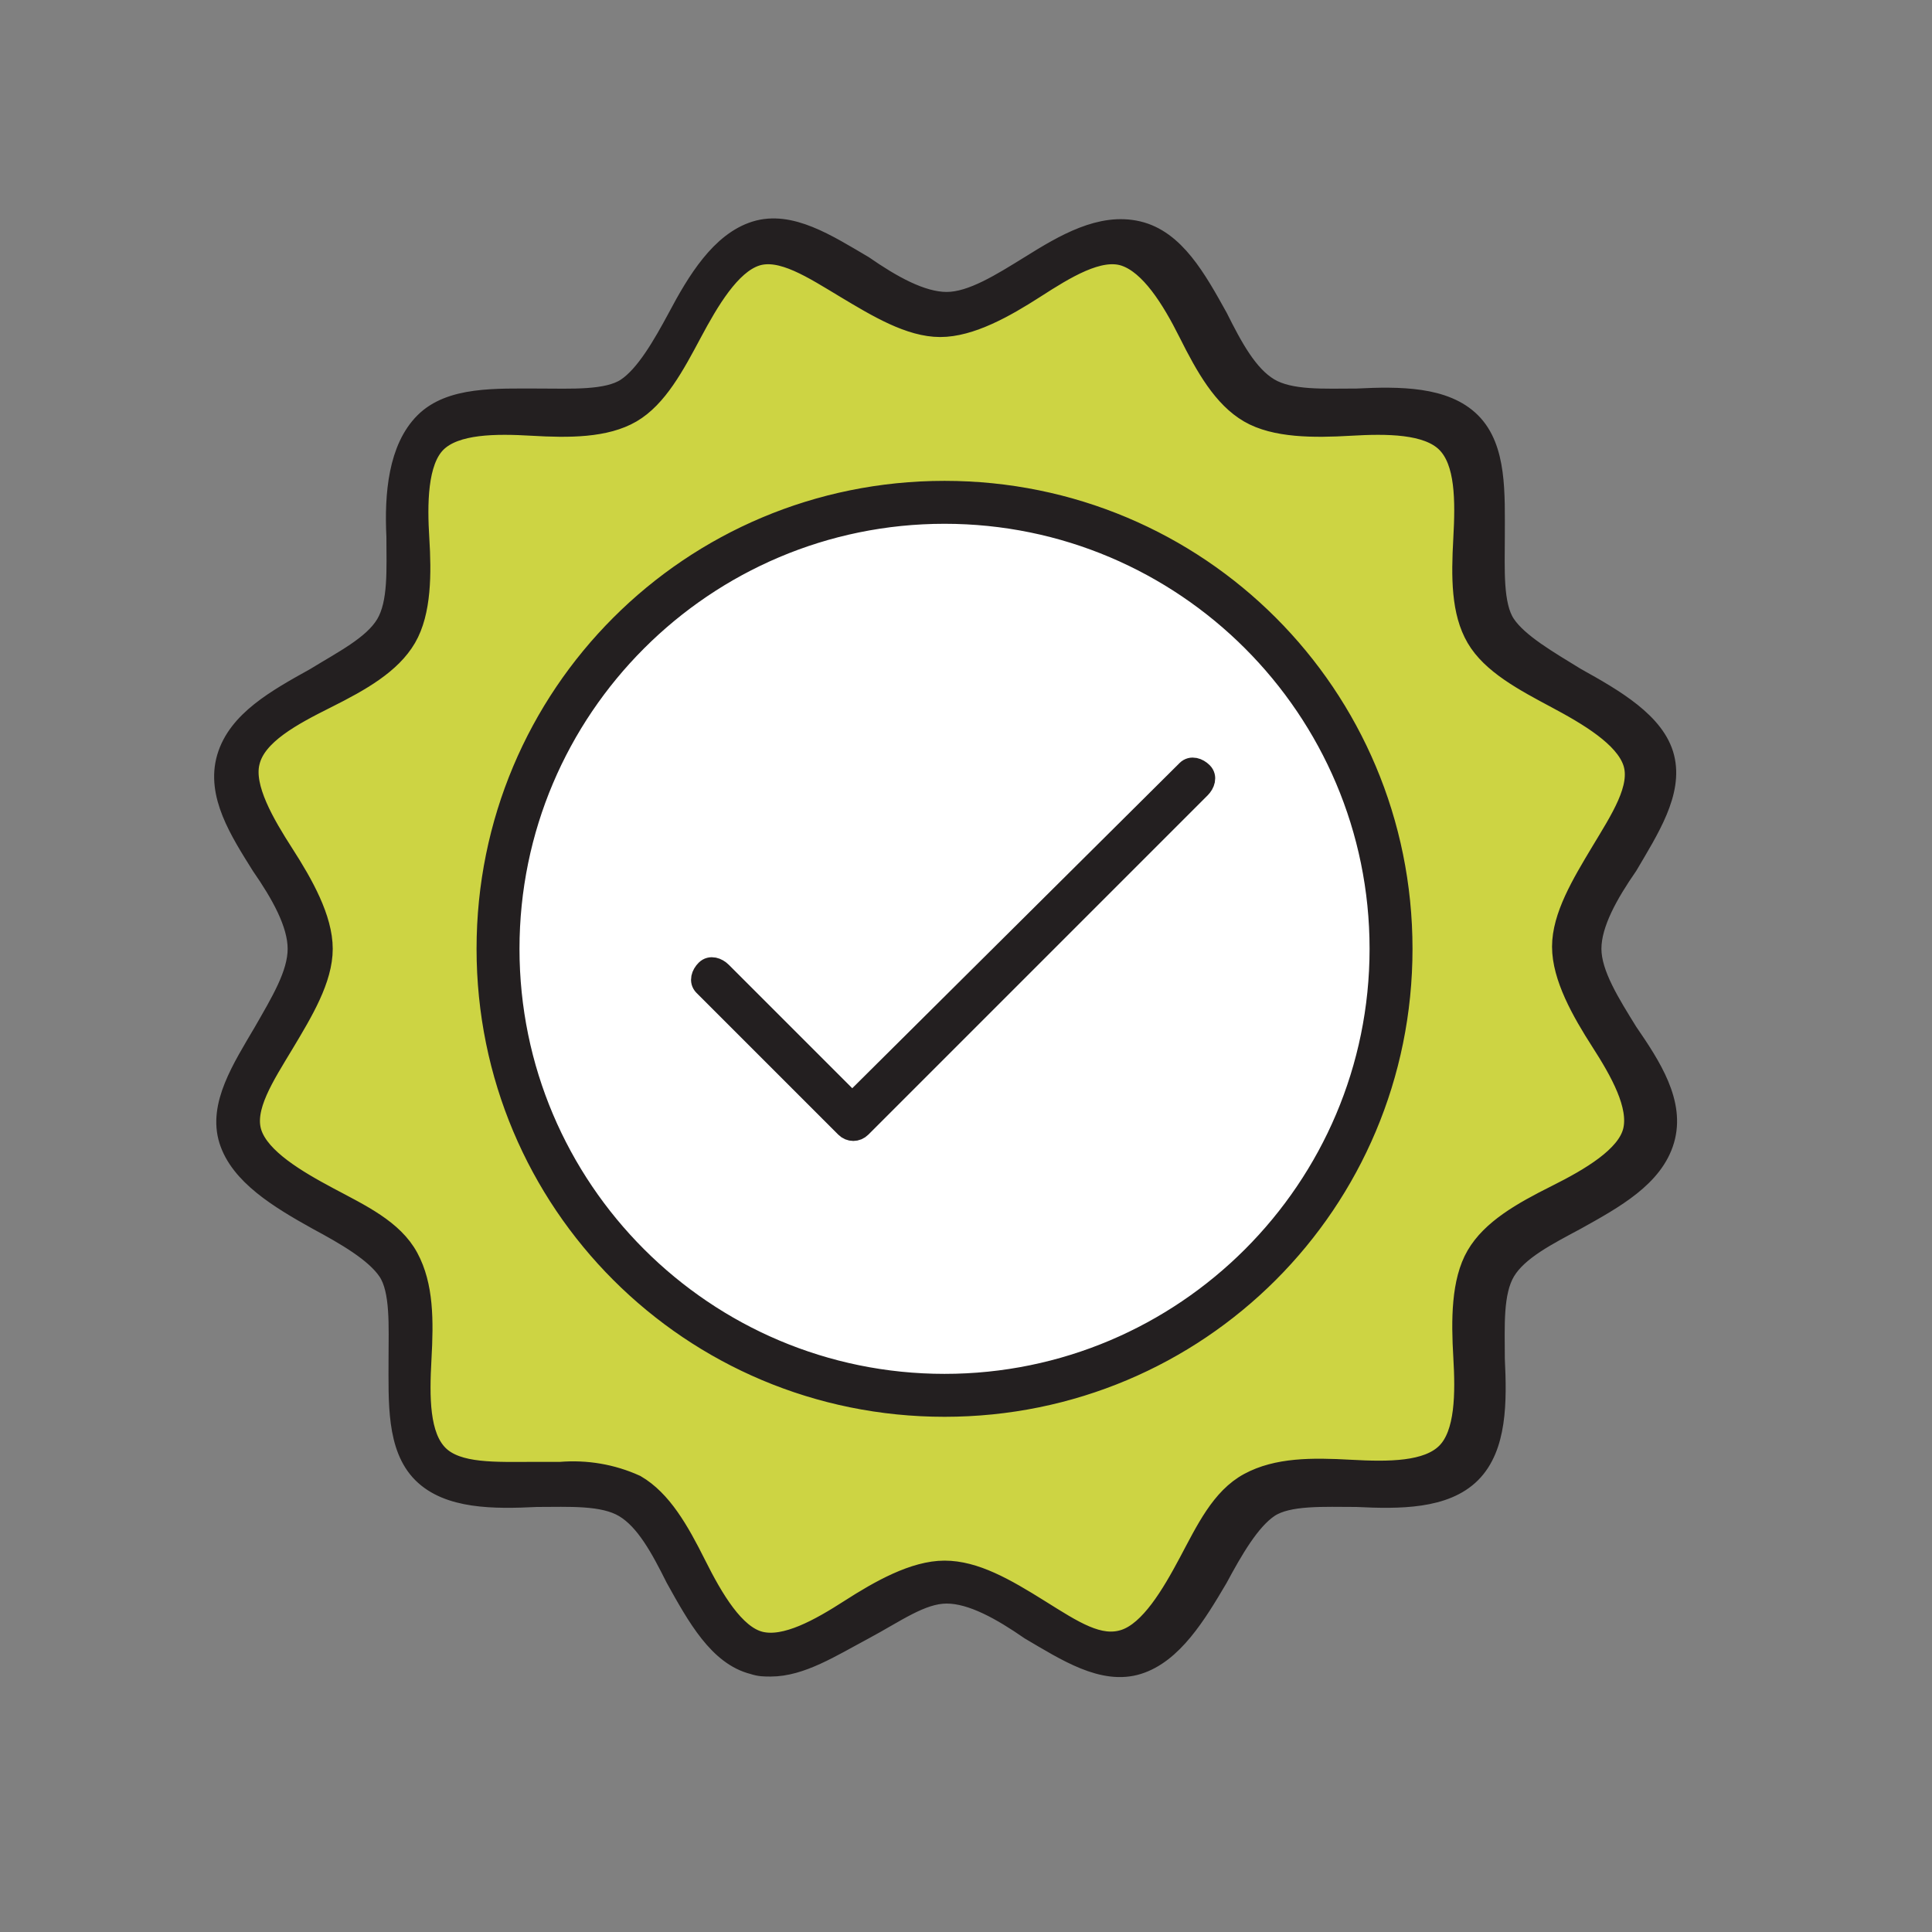
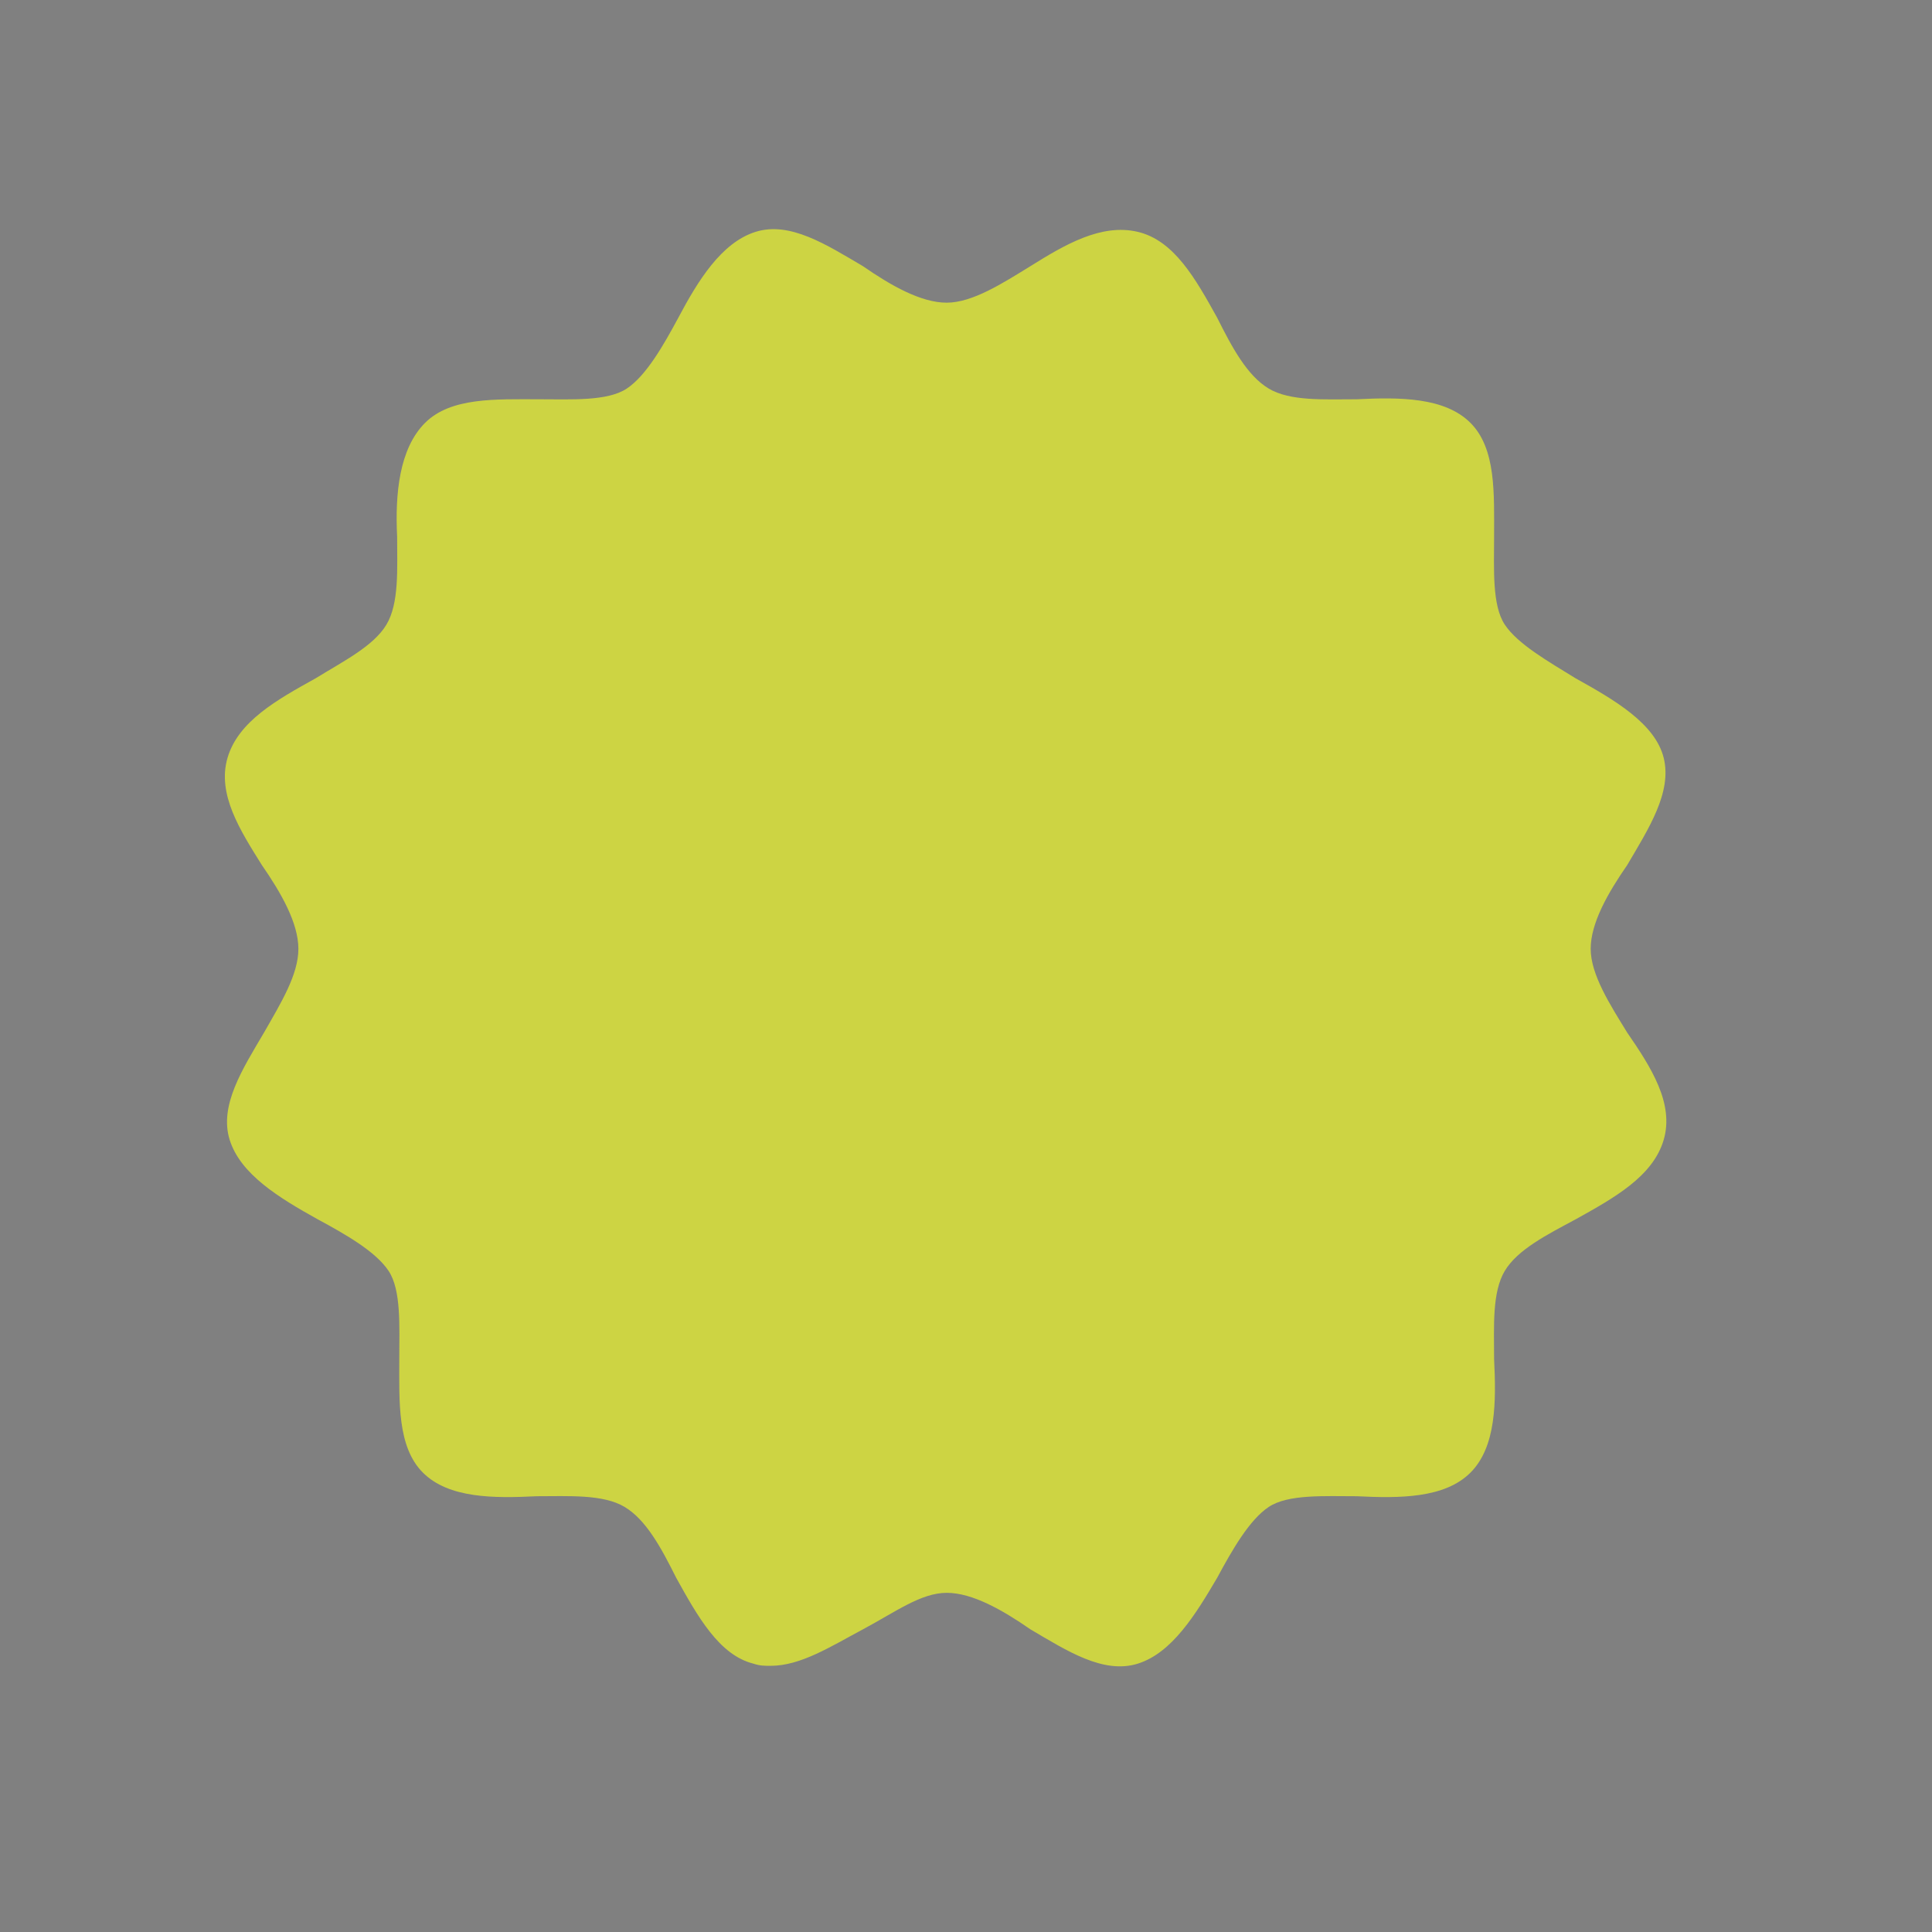
<svg xmlns="http://www.w3.org/2000/svg" id="Слой_1" x="0px" y="0px" viewBox="0 0 90 90" style="enable-background:new 0 0 90 90;" xml:space="preserve">
  <rect x="0" y="0" width="90" height="90" fill="#808080" stroke="none" />
  <style type="text/css"> .st0{fill:#CDD443;stroke:#CDD443;stroke-width:0.75;stroke-miterlimit:10;} .st1{fill:#FFFFFF;} .st2{fill:#CDD443;} .st3{fill:#FFFFFF;stroke:#292A2E;stroke-width:2.263;stroke-linecap:round;stroke-linejoin:round;stroke-miterlimit:10;} .st4{fill:#CDD443;stroke:#292A2E;stroke-width:2.263;stroke-linecap:round;stroke-linejoin:round;stroke-miterlimit:10;} .st5{fill:#CDD443;stroke:#FFCC66;stroke-linecap:round;stroke-linejoin:round;} .st6{fill:none;stroke:#231F20;stroke-miterlimit:10;} .st7{fill:#CDD443;stroke:#231F20;stroke-width:1.7;stroke-linejoin:round;stroke-miterlimit:10;} .st8{fill:#6EC7DD;} .st9{fill:#6EC7DD;stroke:#231F20;stroke-width:1.7;stroke-miterlimit:10;} .st10{fill:#BFA5ED;stroke:#231F20;stroke-width:1.7;stroke-miterlimit:10;} .st11{opacity:0.29;fill:#C1BFBD;} .st12{fill:#D6D4D2;} .st13{fill:#C1BFBD;} .st14{fill:#CDD443;stroke:#231F20;stroke-width:1.018;stroke-linejoin:round;stroke-miterlimit:10;} .st15{fill:#CDD443;stroke:#231F20;stroke-width:2;stroke-linejoin:round;stroke-miterlimit:10;} .st16{fill:#CDD443;stroke:#231F20;stroke-width:0.776;stroke-linejoin:round;stroke-miterlimit:10;} .st17{fill:#CDD443;stroke:#231F20;stroke-miterlimit:10;} .st18{fill:#CDD443;stroke:#231F20;stroke-width:0.525;stroke-miterlimit:10;} .st19{fill:#CDD443;stroke:#231F20;stroke-width:0.892;stroke-linejoin:round;stroke-miterlimit:10;} .st20{fill-rule:evenodd;clip-rule:evenodd;fill:#FFFFFF;} .st21{fill-rule:evenodd;clip-rule:evenodd;fill:#CDD443;} .st22{fill:#231F20;stroke:#231F20;stroke-width:0.75;stroke-miterlimit:10;} .st23{fill:#CDD443;stroke:#231F20;stroke-width:2;stroke-miterlimit:10;} .st24{fill:#FFFFFF;stroke:#231F20;stroke-width:2;stroke-miterlimit:10;} .st25{fill:#FFFFFF;stroke:#231F20;stroke-width:2;stroke-linecap:round;stroke-linejoin:round;} .st26{fill:#CDD443;stroke:#231F20;stroke-width:2;stroke-linecap:round;stroke-linejoin:round;} .st27{fill:#CDD443;stroke:#231F20;stroke-width:0.598;stroke-linecap:round;stroke-linejoin:round;} .st28{fill:#FFFFFF;stroke:#CDD443;stroke-width:0.5;stroke-miterlimit:10;} .st29{fill:#CDD443;stroke:#CDD443;stroke-width:0.5;stroke-miterlimit:10;} .st30{fill:#231F20;stroke:#231F20;stroke-width:0.5;stroke-miterlimit:10;} .st31{fill:#231F20;} .st32{fill:none;stroke:#CDD443;stroke-width:1.5;stroke-linecap:round;stroke-linejoin:round;} .st33{fill:#CDD443;stroke:#231F20;stroke-width:2;stroke-linecap:round;stroke-miterlimit:10;} .st34{fill:none;stroke:#231F20;stroke-width:2;stroke-linecap:round;stroke-linejoin:round;stroke-miterlimit:10;} .st35{fill:none;stroke:#CDD443;stroke-width:0.339;stroke-linecap:round;stroke-linejoin:round;} .st36{fill:#CDD443;stroke:#CDD443;stroke-width:0.25;stroke-miterlimit:10;} .st37{fill:#70AD47;} .st38{fill:none;stroke:#70AD47;stroke-width:1.5;stroke-miterlimit:10;} .st39{fill:#365D96;} .st40{fill:#FA6541;} .st41{fill:none;stroke:#70AD47;stroke-width:1.277;stroke-miterlimit:10;} .st42{fill:none;stroke:#70AD47;stroke-width:1.445;stroke-miterlimit:10;} .st43{fill:none;stroke:#70AD47;stroke-width:2.263;stroke-linecap:round;stroke-linejoin:round;stroke-miterlimit:10;} .st44{fill:none;stroke:#70AD47;stroke-width:1.697;stroke-linecap:round;stroke-linejoin:round;stroke-miterlimit:10;} .st45{fill:#292A2E;} .st46{fill:none;stroke:#CDD443;stroke-width:2.263;stroke-linecap:round;stroke-linejoin:round;stroke-miterlimit:10;} .st47{fill-rule:evenodd;clip-rule:evenodd;fill:#CDD443;stroke:#231F20;stroke-width:2;stroke-miterlimit:10;} .st48{fill-rule:evenodd;clip-rule:evenodd;fill:#231F20;} .st49{fill-rule:evenodd;clip-rule:evenodd;fill:#CDD443;stroke:#231F20;stroke-width:2;stroke-linecap:round;stroke-miterlimit:10;} .st50{fill:none;stroke:#231F20;stroke-width:2;stroke-linecap:round;stroke-miterlimit:10;} .st51{fill:none;stroke:#231F20;stroke-width:2;stroke-linecap:round;stroke-miterlimit:10;stroke-dasharray:8.586,8.586;} .st52{fill:none;stroke:#231F20;stroke-width:2;stroke-miterlimit:10;} .st53{fill:none;stroke:#231F20;stroke-width:0.39;stroke-miterlimit:10;} .st54{fill:#CDD443;stroke:#231F20;stroke-width:0.39;stroke-miterlimit:10;} .st55{fill:none;stroke:#333333;stroke-width:1.371;stroke-linecap:round;stroke-linejoin:round;stroke-miterlimit:10;} .st56{fill:#F2F2F2;stroke:#333333;stroke-width:1.371;stroke-linecap:round;stroke-linejoin:round;stroke-miterlimit:10;} .st57{fill:#FCAE2E;stroke:#333333;stroke-width:1.371;stroke-linecap:round;stroke-linejoin:round;stroke-miterlimit:10;} .st58{fill:#F12D45;stroke:#333333;stroke-width:1.371;stroke-linecap:round;stroke-linejoin:round;stroke-miterlimit:10;} .st59{fill:#979795;stroke:#333333;stroke-width:1.371;stroke-linecap:round;stroke-linejoin:round;stroke-miterlimit:10;} .st60{fill:#FFFFFF;stroke:#000000;stroke-width:2.262;stroke-linecap:round;stroke-linejoin:round;} .st61{fill:none;stroke:#000000;stroke-width:2.262;stroke-linecap:round;stroke-linejoin:round;} .st62{fill:#CDD443;stroke:#000000;stroke-width:2.262;stroke-linecap:round;stroke-linejoin:round;} .st63{fill:#CDD443;stroke:#231F20;stroke-width:2;stroke-linecap:round;stroke-linejoin:round;stroke-miterlimit:10;} .st64{fill:#FFFFFF;stroke:#231F20;stroke-width:2;stroke-linecap:round;stroke-linejoin:round;stroke-miterlimit:10;} .st65{fill:#CDD443;stroke:#231F20;stroke-width:0.418;stroke-linecap:round;stroke-linejoin:round;stroke-miterlimit:10;} .st66{fill:#FFFFFF;stroke:#231F20;stroke-width:0.418;stroke-linecap:round;stroke-linejoin:round;stroke-miterlimit:10;} .st67{fill:none;} .st68{fill:#CDD443;stroke:#000000;stroke-width:2;stroke-linecap:round;stroke-linejoin:round;} .st69{fill:none;stroke:#231F20;stroke-width:2;stroke-linecap:round;stroke-linejoin:round;} .st70{fill:#CDD443;stroke:#231F20;stroke-width:0.371;stroke-miterlimit:10;} .st71{fill:none;stroke:#231F20;stroke-width:0.742;stroke-linecap:round;stroke-linejoin:round;} .st72{fill:none;stroke:#EDED32;stroke-width:5;stroke-linecap:round;stroke-linejoin:round;stroke-miterlimit:10;} .st73{fill:none;stroke:#231F20;stroke-width:1.748;stroke-linecap:round;stroke-miterlimit:10;} .st74{fill:#FFCC66;stroke:#000000;stroke-width:2;stroke-linecap:round;stroke-linejoin:round;} .st75{fill:#FFCC66;stroke:#231F20;stroke-width:2;stroke-linecap:round;stroke-linejoin:round;} .st76{fill:none;stroke:#000000;stroke-width:2;stroke-linecap:round;stroke-linejoin:round;} .st77{fill:#FFFFFF;stroke:#000000;stroke-width:2;stroke-linecap:round;stroke-linejoin:round;} .st78{fill:#FFCC66;} .st79{fill:none;stroke:#000000;stroke-width:0.491;stroke-linecap:round;stroke-linejoin:round;} .st80{fill:#FFCC66;stroke:#000000;stroke-width:0.491;stroke-linecap:round;stroke-linejoin:round;} .st81{fill:none;stroke:#FFCC66;stroke-width:1.5;stroke-linecap:round;stroke-linejoin:round;} .st82{fill:none;stroke:#FFCC66;stroke-width:0.39;stroke-linecap:round;stroke-linejoin:round;} .st83{fill:none;stroke:#000000;stroke-width:2;stroke-linejoin:bevel;stroke-miterlimit:10;} .st84{fill:none;stroke:#000000;stroke-width:0.75;stroke-linejoin:bevel;stroke-miterlimit:10;} .st85{fill:#CDD443;stroke:#000000;stroke-width:2;stroke-linecap:round;stroke-linejoin:round;stroke-miterlimit:10;} .st86{fill:#FFFFFF;stroke:#000000;stroke-width:2;stroke-linecap:round;stroke-linejoin:round;stroke-miterlimit:10;} .st87{fill:#CDD443;stroke:#231F20;stroke-width:1.7;stroke-linejoin:round;} .st88{fill:#CC56B6;stroke:#231F20;stroke-width:1.7;stroke-linejoin:round;} .st89{fill:#231F20;stroke:#231F20;stroke-miterlimit:10;} </style>
  <path class="st2" d="M13.9,44.2c0,1.2-0.8,2.5-1.6,3.9c-1,1.7-2.1,3.4-1.6,5s2.3,2.7,4.1,3.7c1.3,0.7,2.7,1.5,3.3,2.4 s0.5,2.6,0.5,4.1c0,2-0.1,4.1,1.1,5.3s3.3,1.2,5.3,1.1c1.5,0,3.1-0.1,4.1,0.5s1.7,1.9,2.4,3.3c1,1.8,2,3.6,3.6,4 c0.3,0.1,0.5,0.1,0.8,0.1c1.4,0,2.8-0.9,4.3-1.7s2.7-1.7,3.9-1.7s2.6,0.8,3.9,1.7c1.7,1,3.4,2.1,5,1.6s2.7-2.3,3.7-4 c0.7-1.3,1.5-2.7,2.4-3.3s2.6-0.5,4.1-0.5c2,0.1,4.1,0.1,5.3-1.1s1.2-3.3,1.1-5.3c0-1.5-0.1-3.1,0.5-4.1s2-1.7,3.3-2.4 c1.8-1,3.6-2,4.1-3.7s-0.6-3.4-1.7-5c-0.8-1.3-1.7-2.7-1.7-3.9s0.8-2.6,1.7-3.9c1-1.7,2.1-3.4,1.7-5s-2.3-2.7-4.1-3.7 c-1.3-0.8-2.7-1.6-3.3-2.5s-0.5-2.6-0.5-4.1c0-2,0.1-4.1-1.1-5.3s-3.3-1.2-5.3-1.1c-1.5,0-3.1,0.1-4.1-0.5s-1.7-1.9-2.4-3.3 c-1-1.8-2-3.6-3.7-4s-3.4,0.6-5,1.6c-1.3,0.8-2.7,1.7-3.9,1.7s-2.6-0.8-3.9-1.7c-1.7-1-3.4-2.1-5-1.6s-2.7,2.3-3.6,4 c-0.7,1.3-1.5,2.7-2.4,3.3s-2.6,0.5-4.1,0.5c-2,0-4.1-0.1-5.3,1.1S18.4,23,18.5,25c0,1.5,0.1,3.1-0.5,4.1s-2,1.7-3.3,2.5 c-1.8,1-3.6,2-4.1,3.7s0.6,3.4,1.6,5C13.1,41.6,13.9,43,13.9,44.2z" />
-   <circle class="st1" cx="44" cy="44.1" r="20.3" />
-   <path class="st89" d="M13.9,44.2c0,1.2-0.8,2.5-1.6,3.9c-1,1.7-2.1,3.4-1.6,5s2.3,2.7,4.1,3.7c1.3,0.7,2.7,1.5,3.3,2.4 s0.5,2.6,0.5,4.1c0,2-0.1,4.1,1.1,5.3s3.3,1.2,5.3,1.1c1.5,0,3.1-0.1,4.1,0.5s1.7,1.9,2.4,3.3c1,1.8,2,3.6,3.6,4 c0.3,0.1,0.5,0.1,0.8,0.1c1.4,0,2.8-0.9,4.3-1.7s2.7-1.7,3.9-1.7s2.6,0.8,3.9,1.7c1.7,1,3.4,2.1,5,1.6s2.7-2.3,3.7-4 c0.7-1.3,1.5-2.7,2.4-3.3s2.6-0.5,4.1-0.5c2,0.1,4.1,0.1,5.3-1.1s1.2-3.3,1.1-5.3c0-1.5-0.1-3.1,0.5-4.1s2-1.7,3.3-2.4 c1.8-1,3.6-2,4.1-3.7s-0.6-3.4-1.7-5c-0.8-1.3-1.7-2.7-1.7-3.9s0.8-2.6,1.7-3.9c1-1.7,2.1-3.4,1.7-5s-2.3-2.7-4.1-3.7 c-1.3-0.8-2.7-1.6-3.3-2.5s-0.5-2.6-0.5-4.1c0-2,0.1-4.1-1.1-5.3s-3.3-1.2-5.3-1.1c-1.5,0-3.1,0.1-4.1-0.5s-1.7-1.9-2.4-3.3 c-1-1.8-2-3.6-3.7-4s-3.4,0.6-5,1.6c-1.3,0.8-2.7,1.7-3.9,1.7s-2.6-0.8-3.9-1.7c-1.7-1-3.4-2.1-5-1.6s-2.7,2.3-3.6,4 c-0.7,1.3-1.5,2.7-2.4,3.3s-2.6,0.5-4.1,0.5c-2,0-4.1-0.1-5.3,1.1S18.4,23,18.5,25c0,1.5,0.1,3.1-0.5,4.1s-2,1.7-3.3,2.5 c-1.8,1-3.6,2-4.1,3.7s0.6,3.4,1.6,5C13.1,41.6,13.9,43,13.9,44.2z M11.6,35.5c0.3-1.3,2-2.2,3.6-3s3-1.6,3.7-2.8s0.7-3,0.6-4.6 s-0.1-3.6,0.8-4.5s2.8-0.9,4.5-0.8s3.4,0.1,4.6-0.6s2-2.2,2.8-3.7c0.8-1.5,1.8-3.2,3-3.6s2.7,0.6,4.2,1.5s3,1.8,4.4,1.8 s3-0.9,4.4-1.8s3-1.9,4.2-1.5s2.2,2,3,3.6s1.6,3,2.8,3.7s3,0.7,4.7,0.6s3.6-0.1,4.5,0.8s0.9,2.7,0.8,4.5s-0.1,3.4,0.6,4.6 s2.2,2,3.7,2.8c1.5,0.8,3.2,1.8,3.6,3s-0.6,2.7-1.5,4.2s-1.8,3-1.8,4.4s0.9,3,1.8,4.4s1.8,3,1.5,4.2s-2,2.2-3.6,3s-3,1.6-3.7,2.8 s-0.7,3-0.6,4.7s0.1,3.6-0.8,4.5s-2.7,0.9-4.5,0.8s-3.4-0.1-4.7,0.6s-2,2.2-2.8,3.7s-1.8,3.2-3,3.6S50,76,48.4,75s-3-1.8-4.4-1.8 s-3,0.9-4.4,1.8s-3,1.8-4.2,1.5s-2.2-2-3-3.6s-1.6-3-2.8-3.7c-1.1-0.5-2.3-0.7-3.5-0.6h-1.2c-1.8,0-3.6,0.1-4.5-0.8 s-0.9-2.7-0.8-4.5s0.1-3.4-0.6-4.7s-2.2-2-3.7-2.8s-3.2-1.8-3.6-3s0.6-2.7,1.5-4.2s1.8-3,1.8-4.4s-0.9-3-1.8-4.4 S11.3,36.7,11.6,35.5z" />
-   <path class="st89" d="M44,65.5c11.8,0,21.3-9.5,21.3-21.3c0-11.8-9.5-21.3-21.3-21.3s-21.3,9.5-21.3,21.3c0,0,0,0,0,0 C22.7,56,32.2,65.5,44,65.5z M44,23.9c11.2,0,20.3,9.1,20.3,20.3S55.2,64.5,44,64.5s-20.3-9.1-20.3-20.3C23.7,33,32.8,23.9,44,23.9z " />
-   <path class="st89" d="M39.4,52.5c0.2,0.2,0.5,0.2,0.7,0l15.8-15.8c0.2-0.2,0.3-0.5,0.1-0.7c-0.2-0.2-0.5-0.3-0.7-0.1 c0,0-0.1,0.1-0.1,0.1L39.7,51.4l-6.1-6.1c-0.2-0.2-0.5-0.3-0.7-0.1c-0.2,0.2-0.3,0.5-0.1,0.7c0,0,0.1,0.1,0.1,0.1L39.4,52.5z" />
</svg>